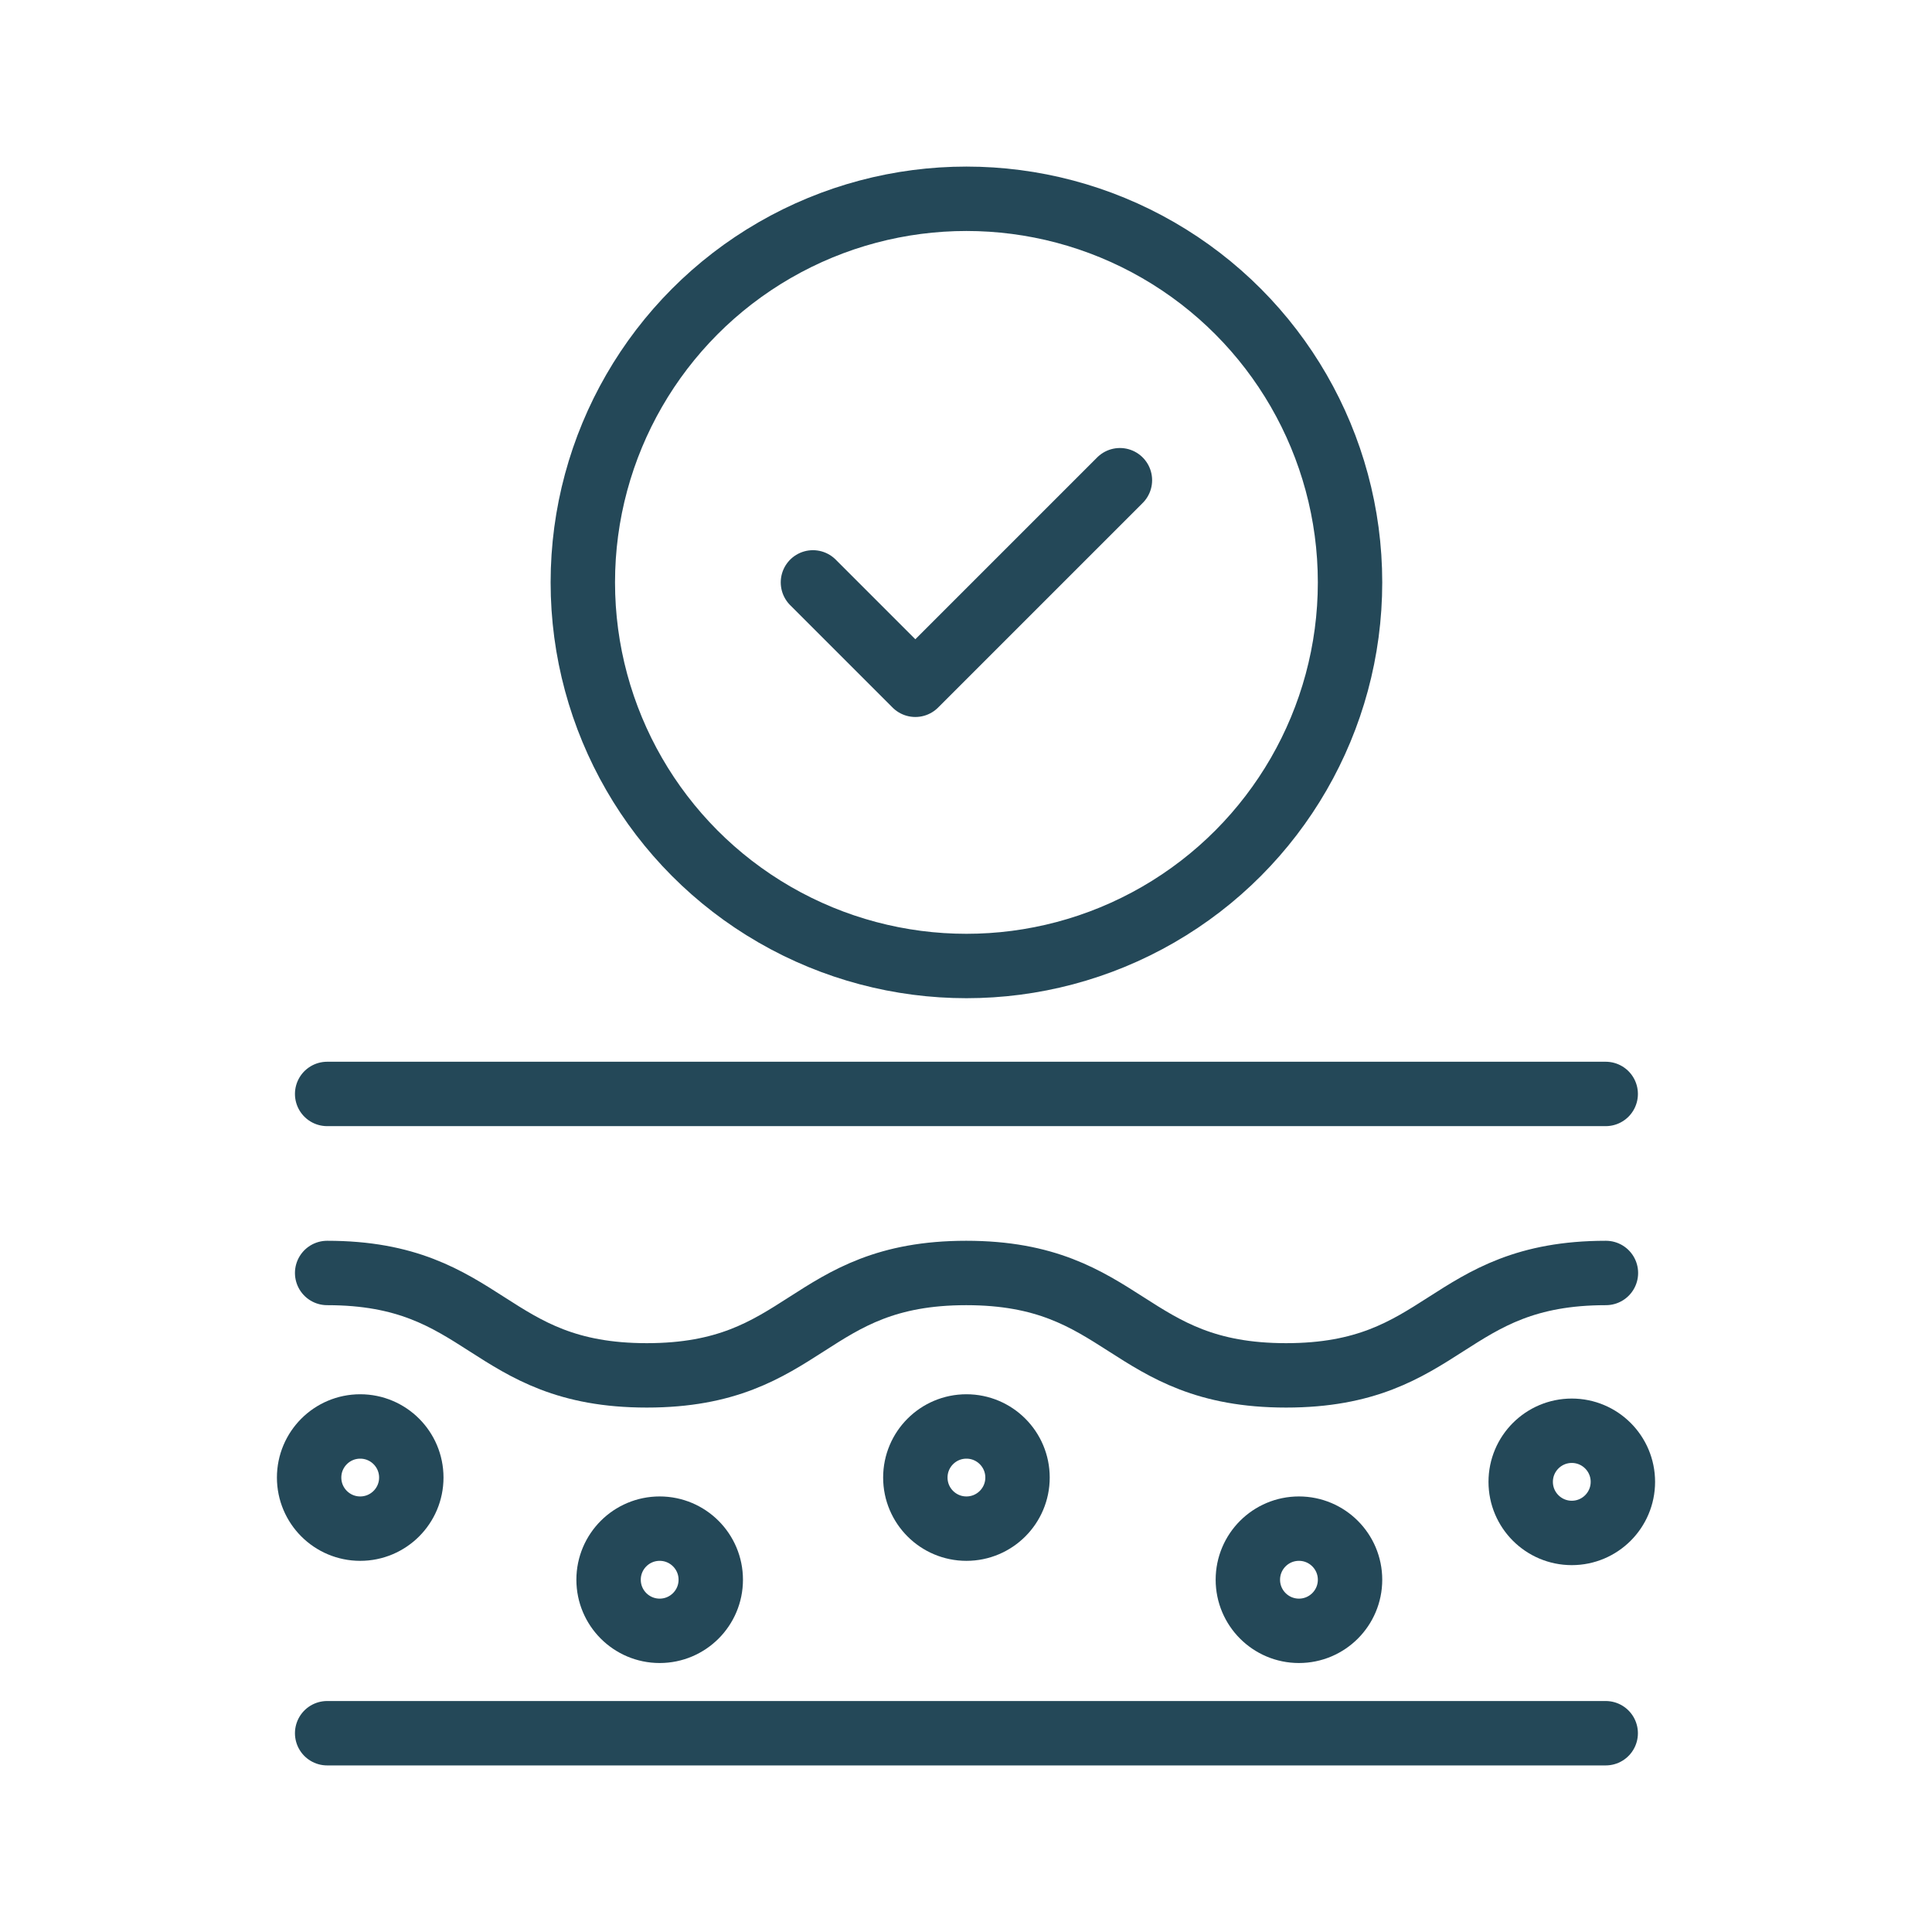
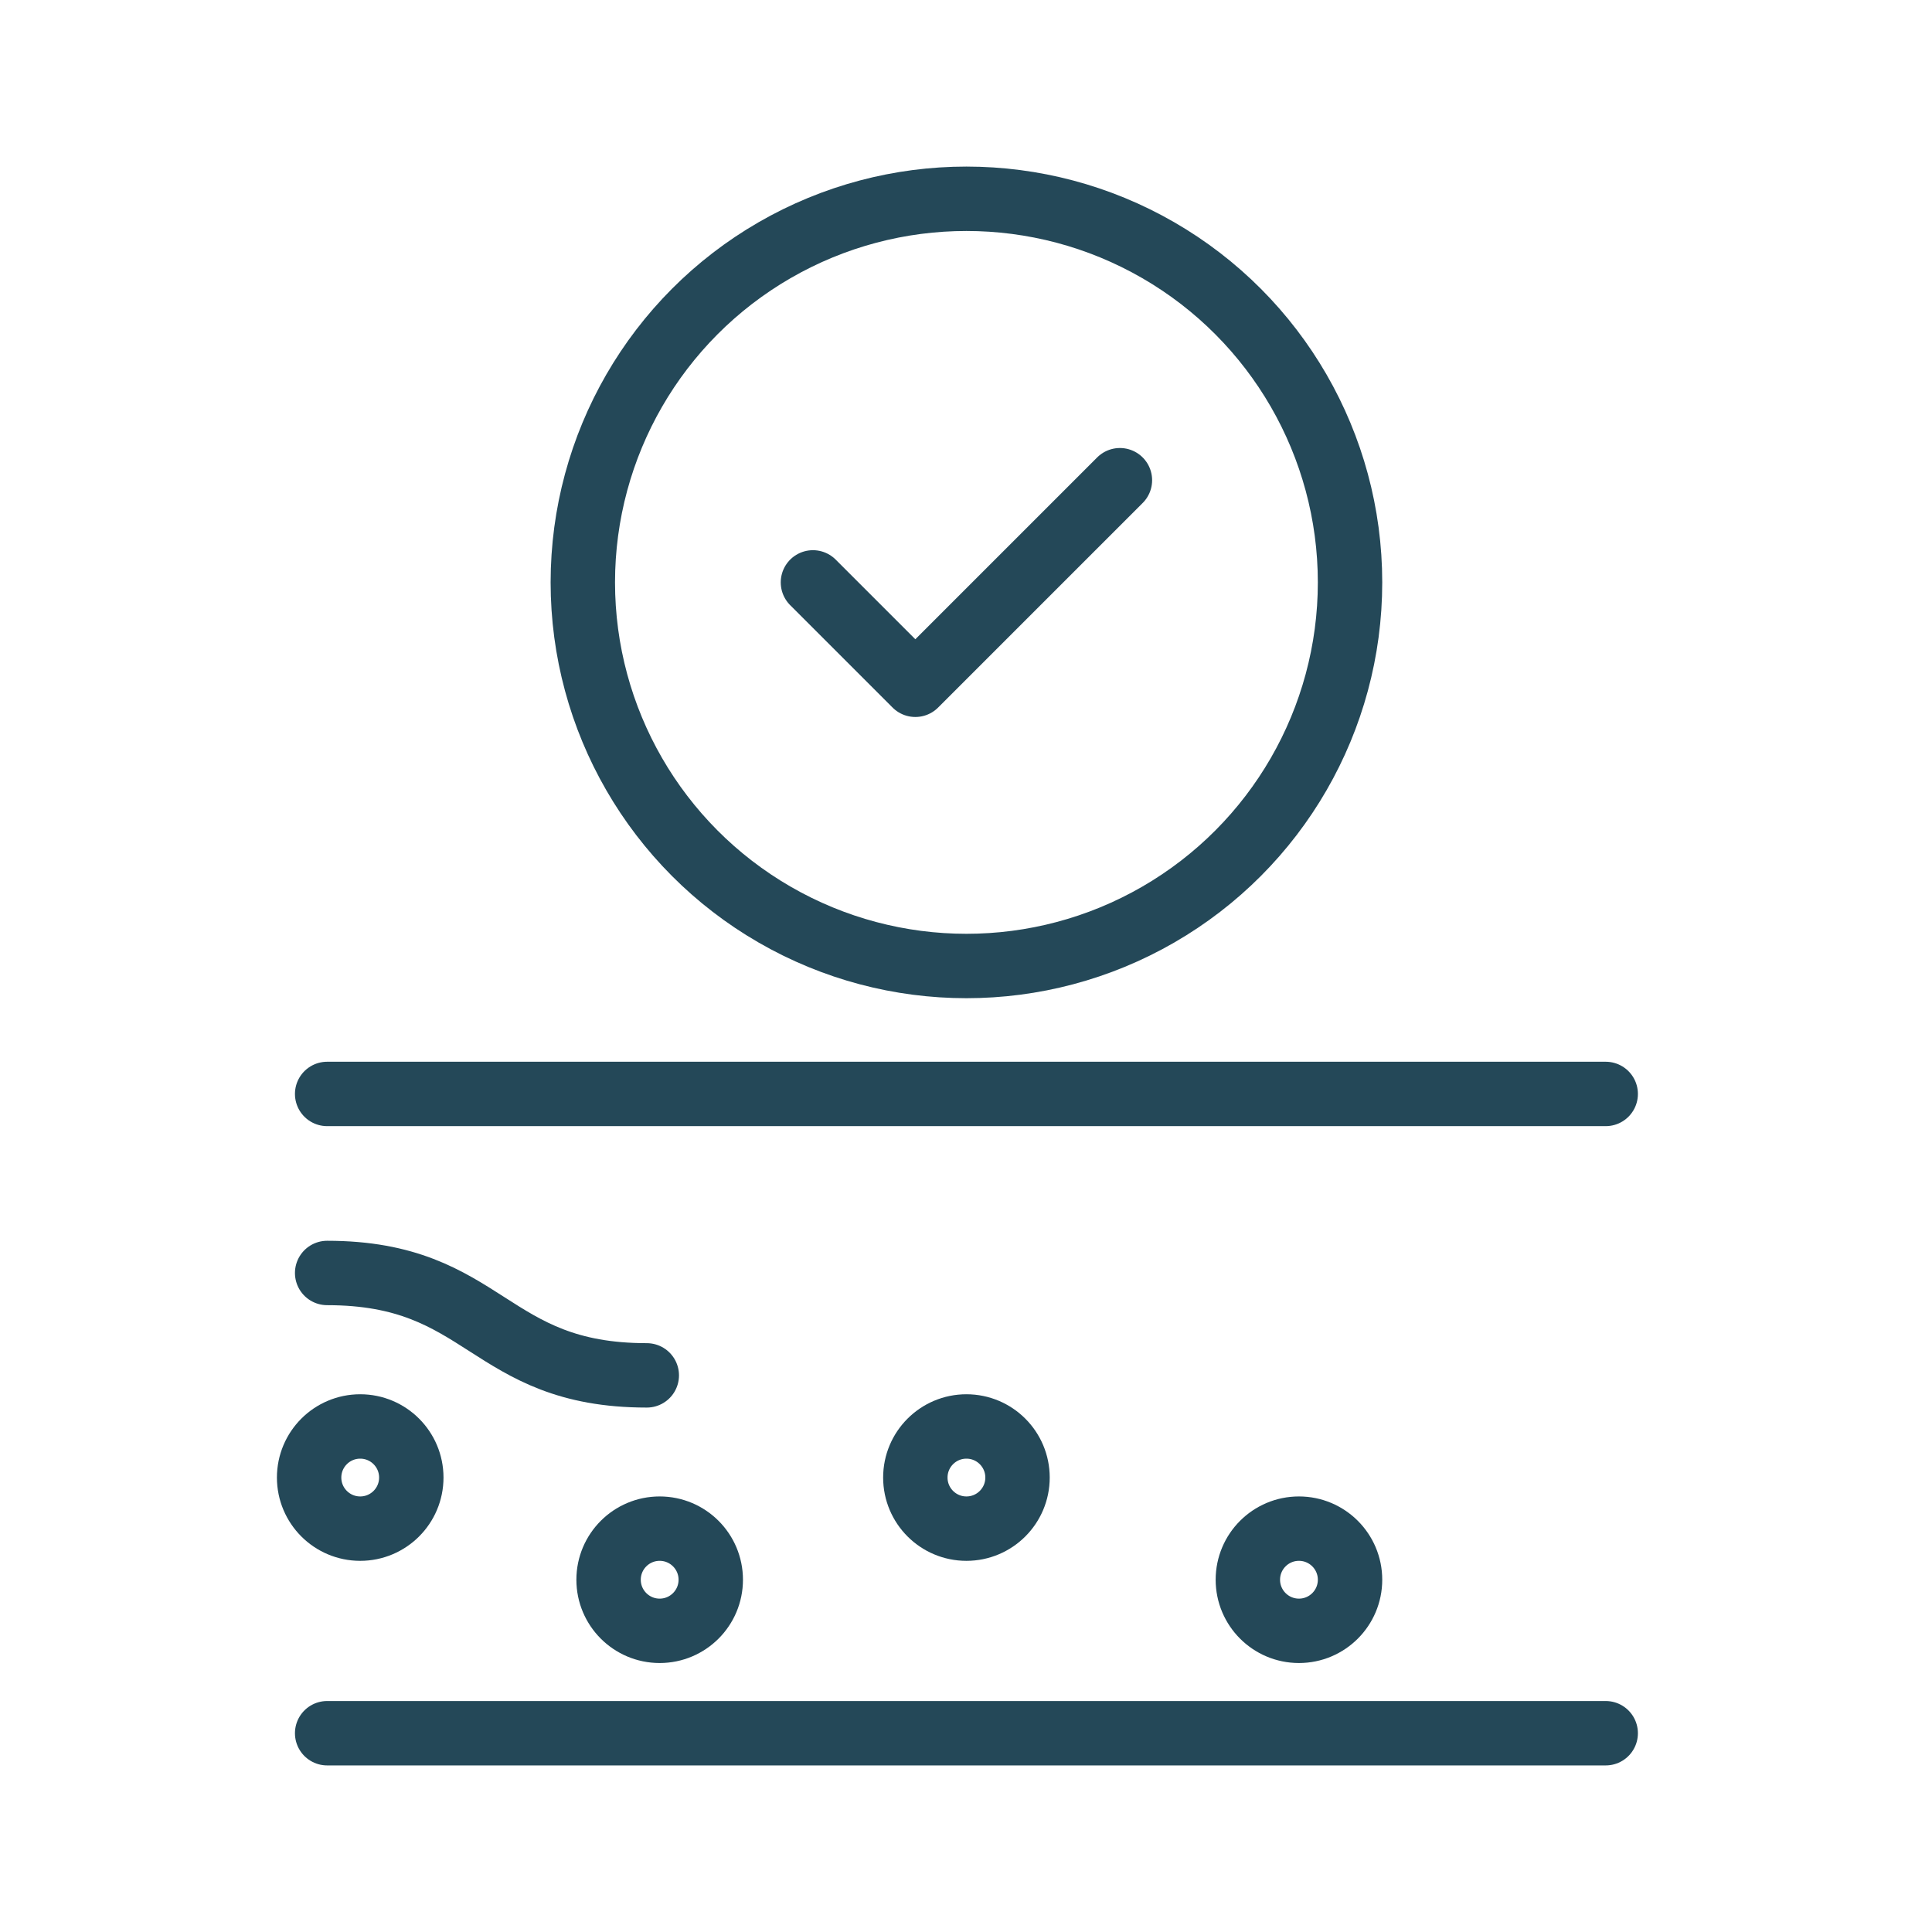
<svg xmlns="http://www.w3.org/2000/svg" viewBox="0 0 90 90" id="Layer_1">
  <defs>
    <style>.cls-1{fill:none;stroke:#244858;stroke-linecap:round;stroke-linejoin:round;stroke-width:3px;}</style>
  </defs>
  <circle r="17.87" cy="27.13" cx="45.02" class="cls-1" />
  <polyline points="37.87 27.13 42.64 31.9 52.17 22.37" class="cls-1" />
  <line y2="80.74" x2="74.8" y1="80.74" x1="15.24" class="cls-1" />
  <line y2="50.96" x2="15.24" y1="50.96" x1="74.8" class="cls-1" />
-   <path d="M15.24,59.3c7.44,0,7.44,4.77,14.89,4.77s7.44-4.77,14.88-4.77,7.45,4.77,14.9,4.77,7.45-4.77,14.9-4.77" class="cls-1" />
+   <path d="M15.24,59.3c7.44,0,7.44,4.77,14.89,4.77" class="cls-1" />
  <circle r="2.38" cy="68.83" cx="45.02" class="cls-1" />
  <circle r="2.38" cy="73.59" cx="30.73" class="cls-1" />
  <circle r="2.38" cy="73.59" cx="60.51" class="cls-1" />
  <circle r="2.38" cy="68.83" cx="16.78" class="cls-1" />
-   <circle r="2.38" cy="69.03" cx="73.22" class="cls-1" />
</svg>